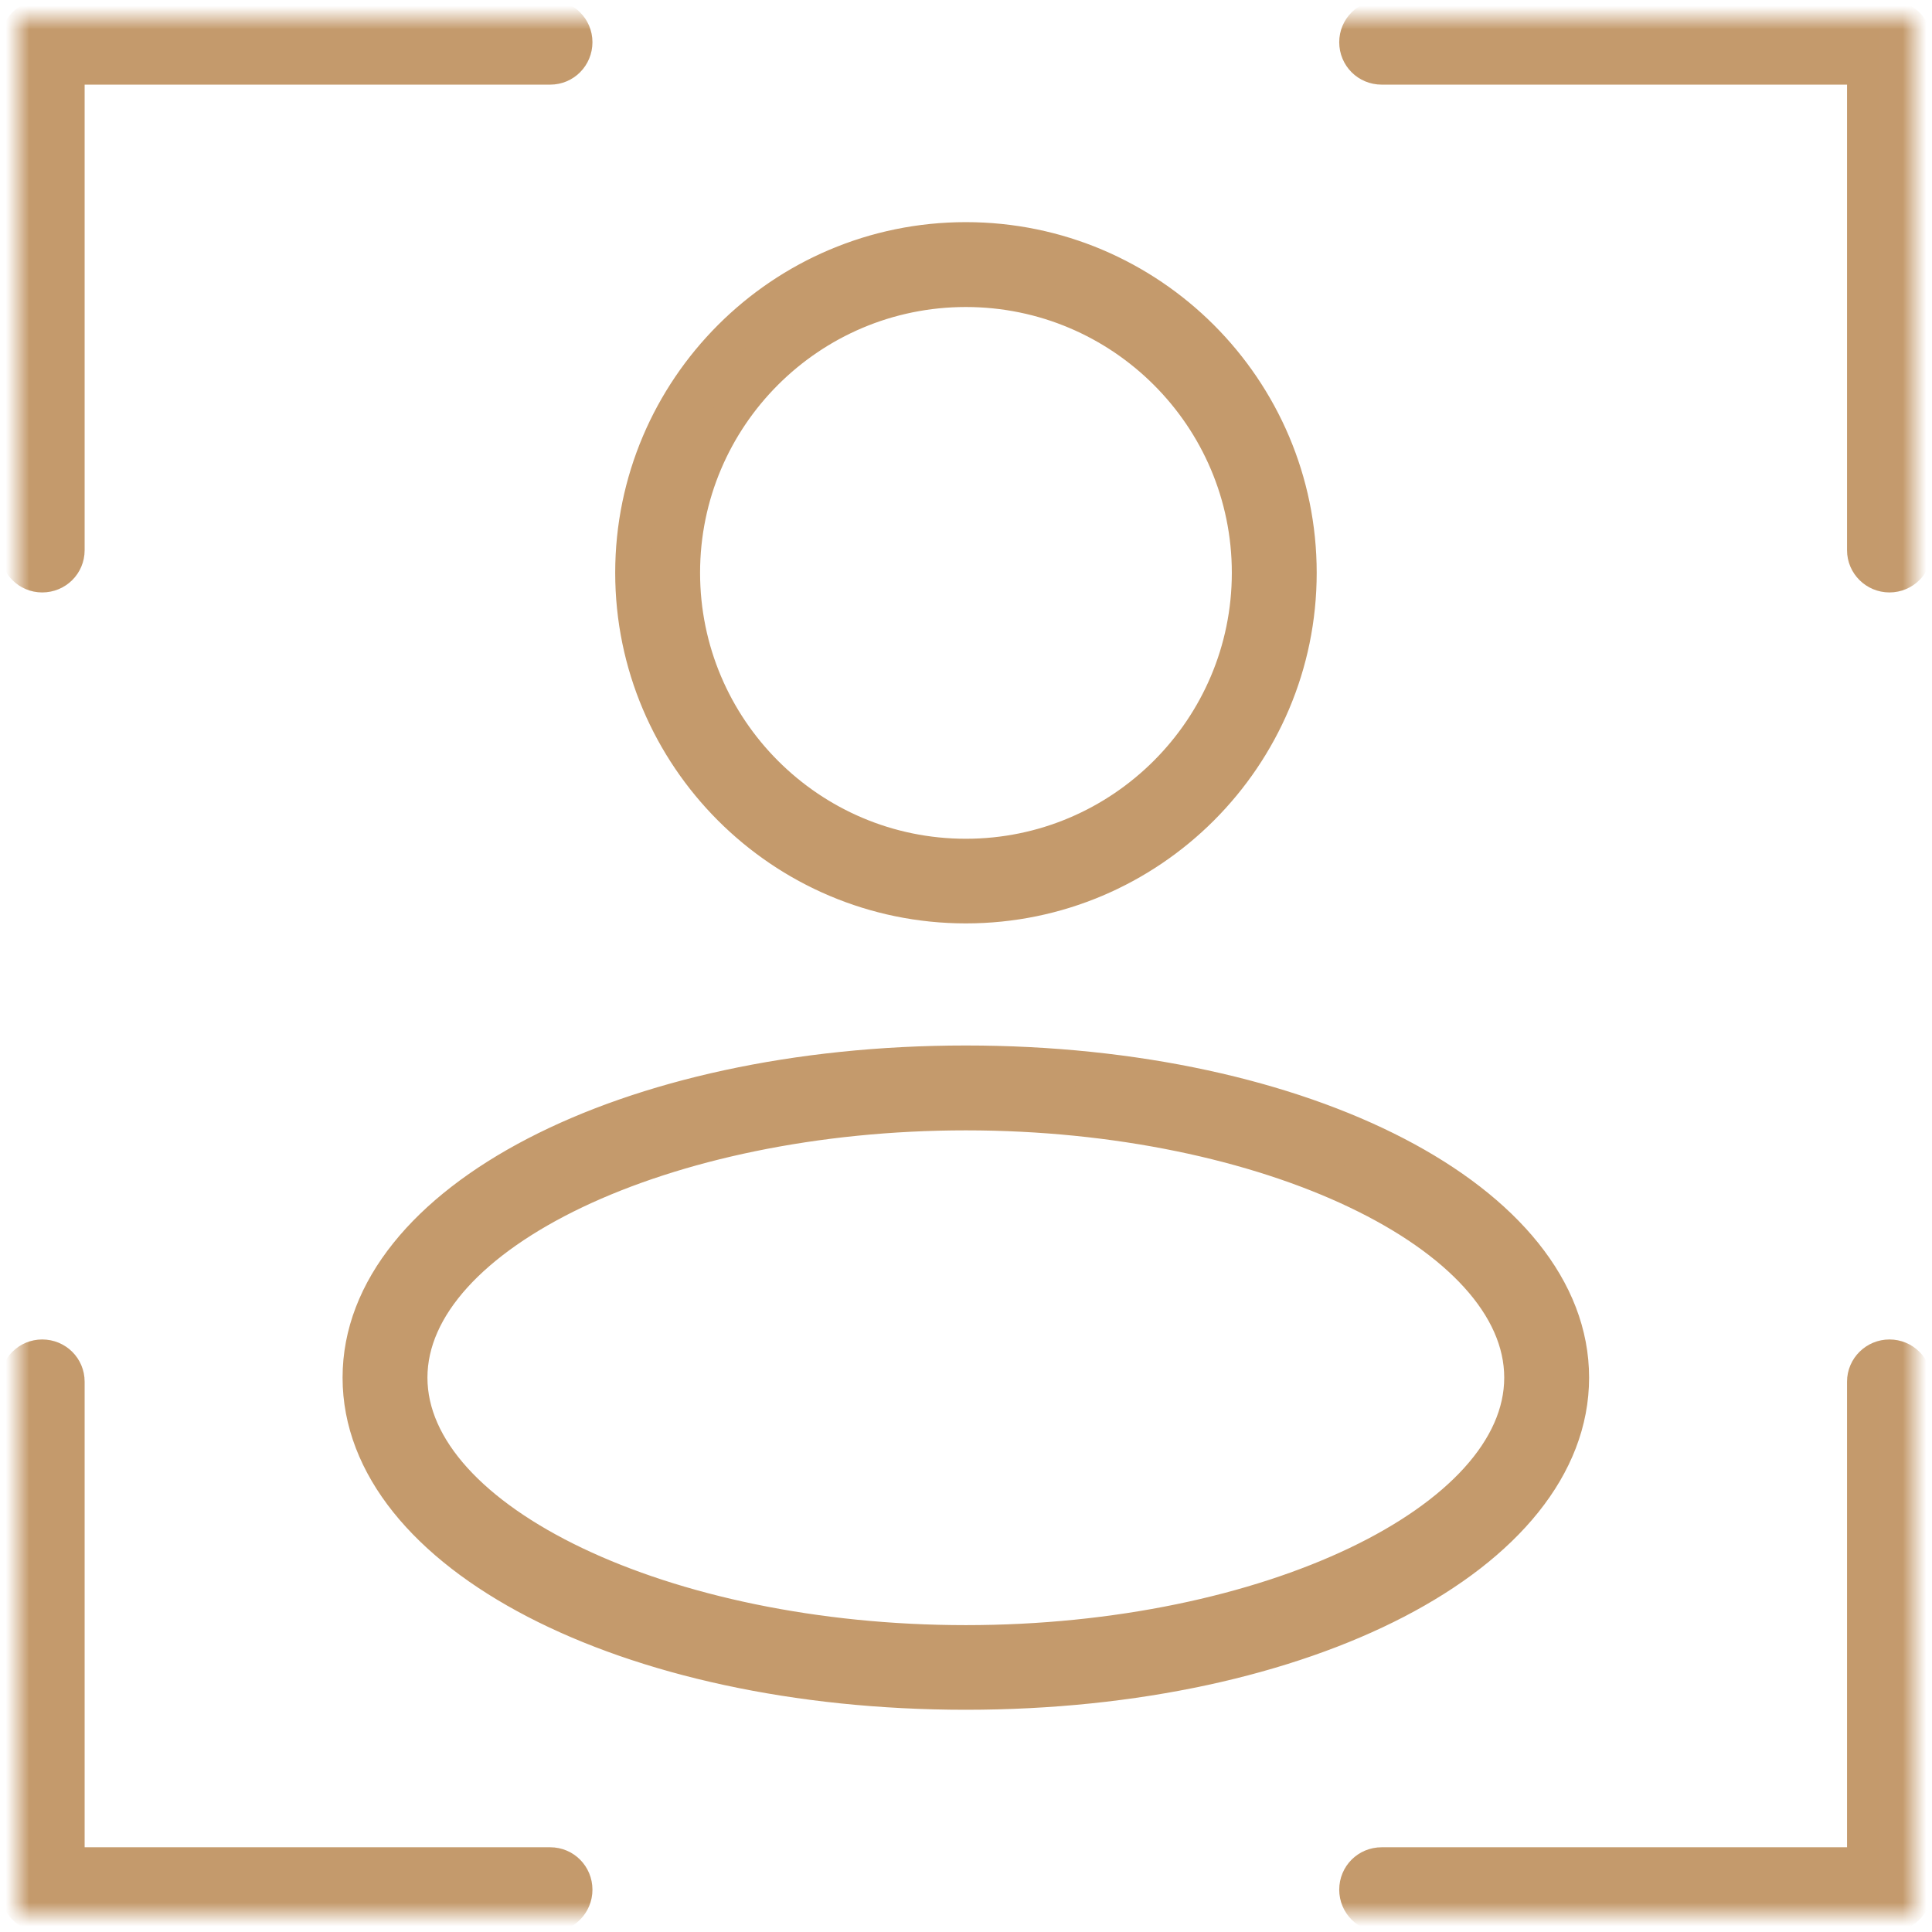
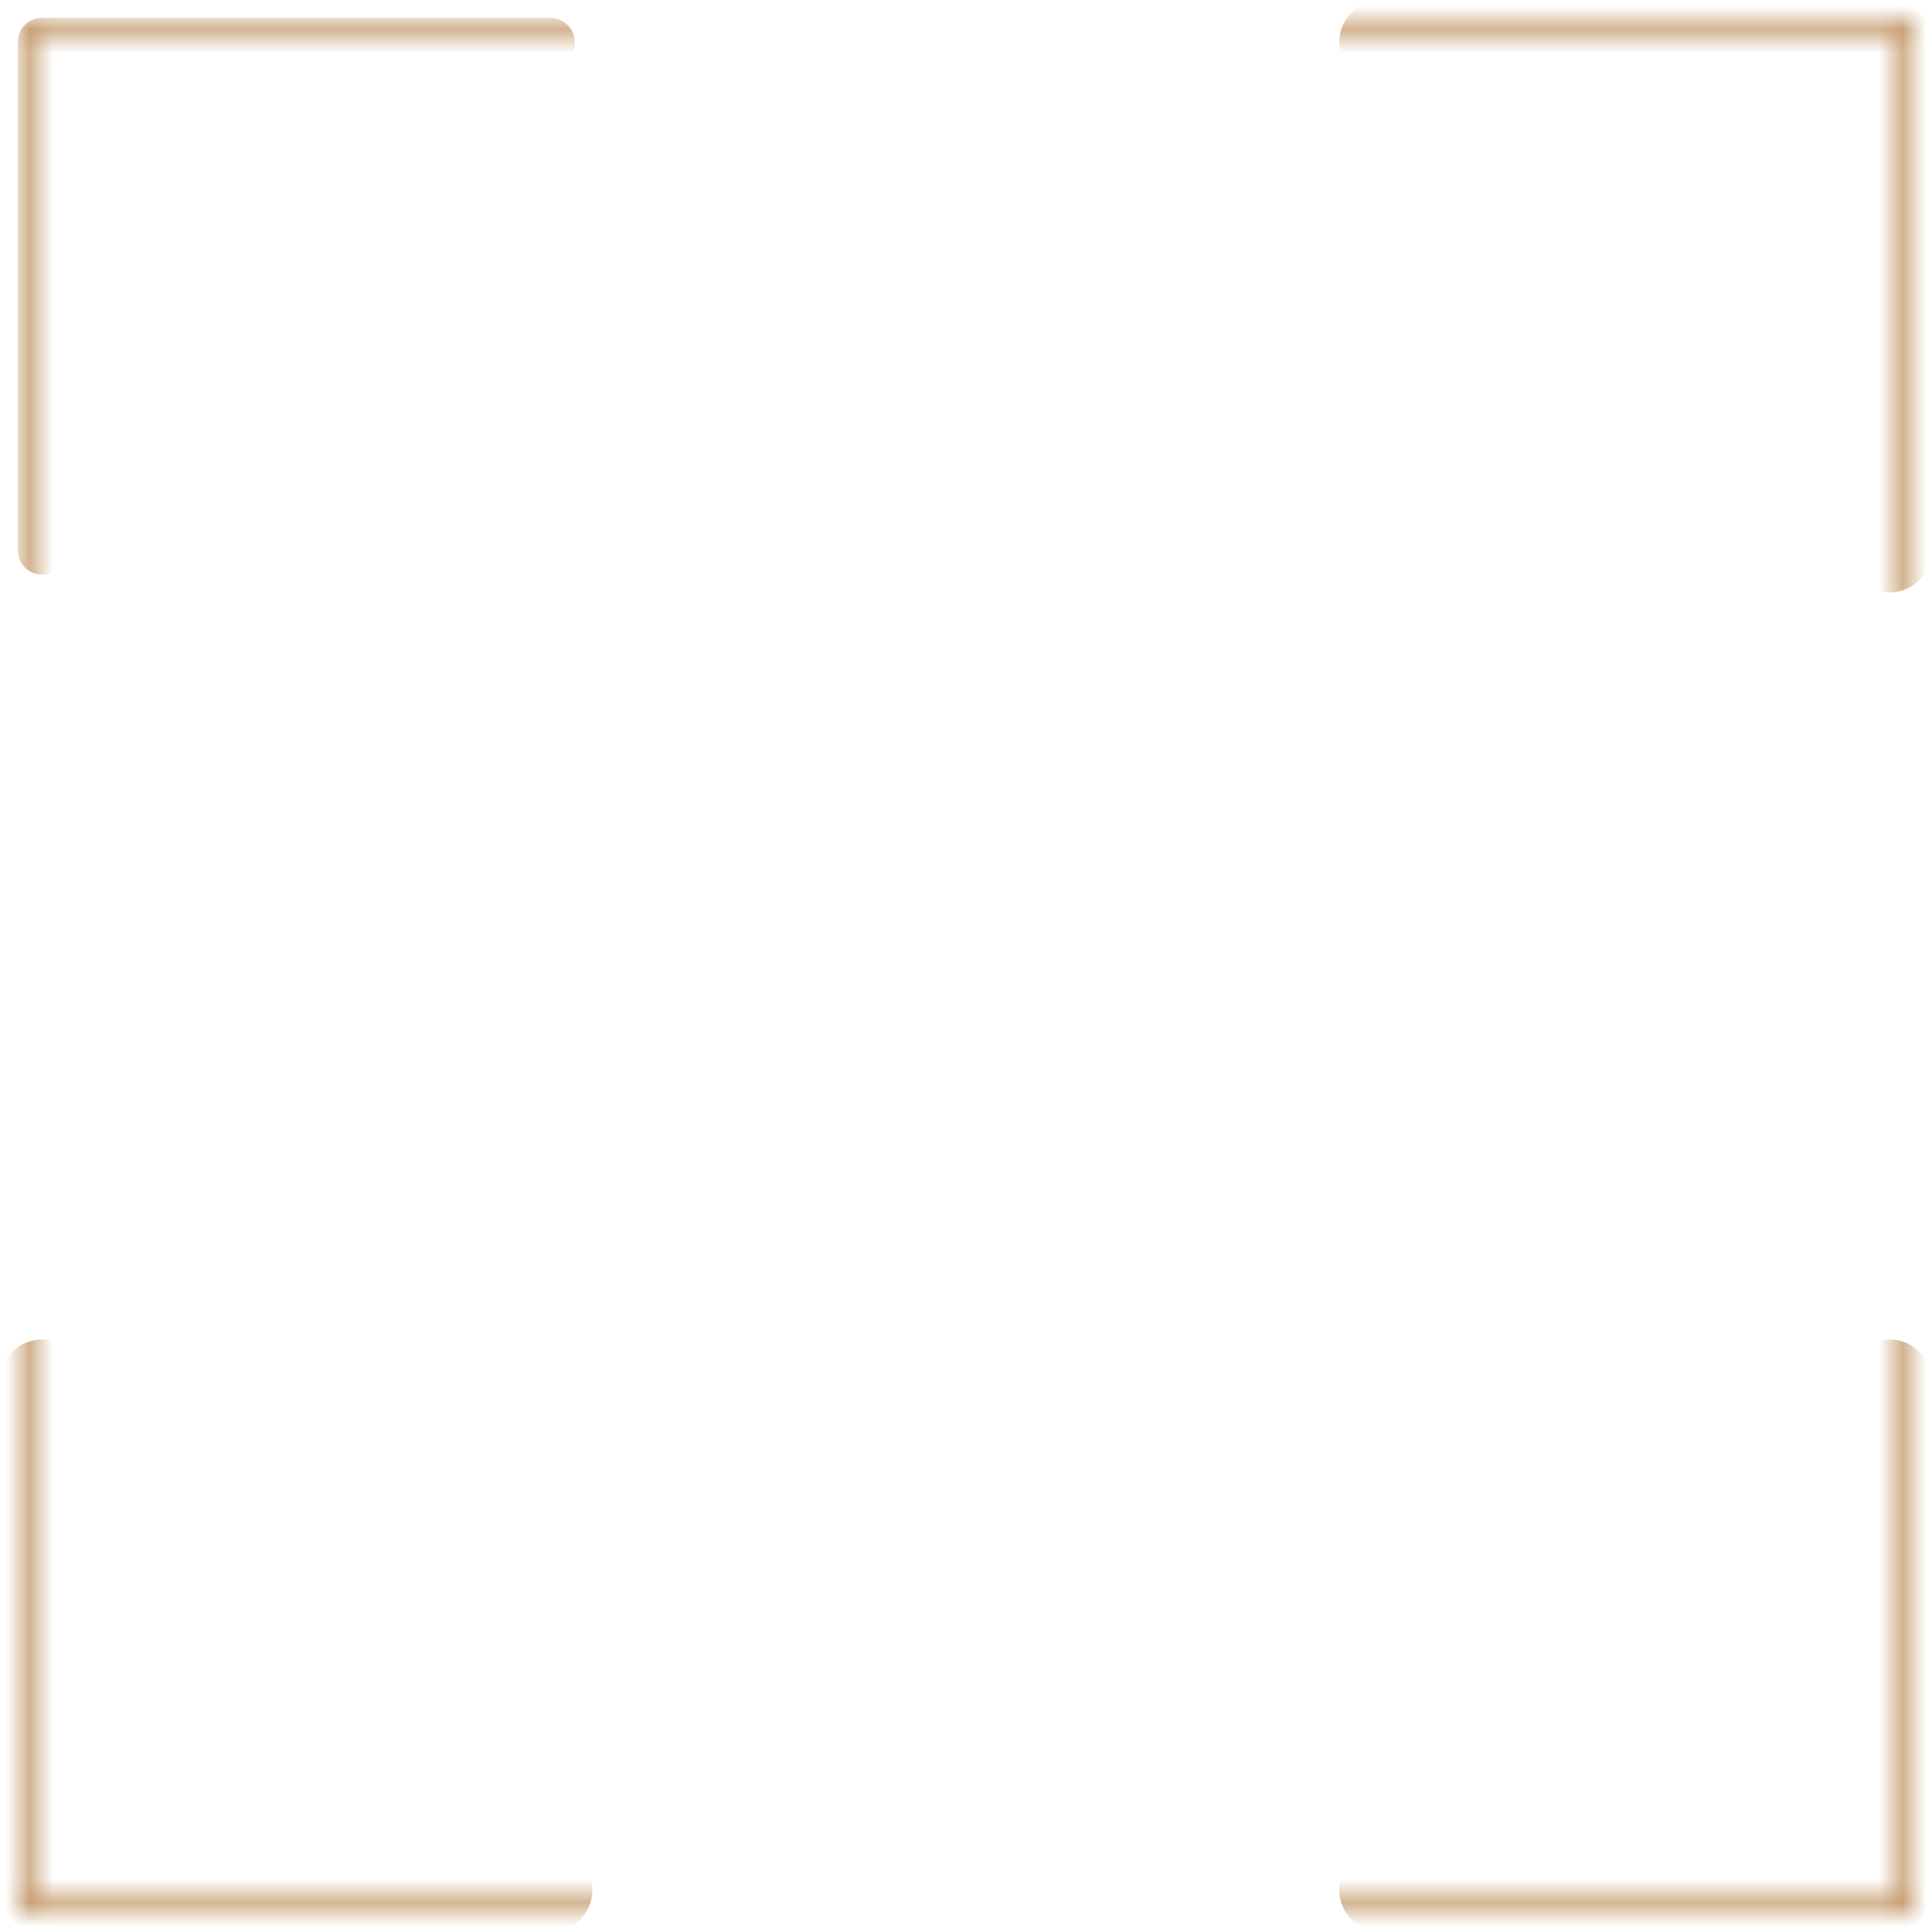
<svg xmlns="http://www.w3.org/2000/svg" width="81.494" height="81.5" viewBox="0 0 81.494 81.5" fill="none">
  <desc>			Created with Pixso.	</desc>
  <defs />
  <mask id="mask1_225" maskUnits="userSpaceOnUse" x="0.75" y="0.75" width="79.994" height="80">
    <g style="mix-blend-mode:normal">
-       <rect id="Rectangle 4187" x="0.75" y="0.75" width="79.994" height="80" fill="#C49A6C" fill-opacity="1" />
      <rect id="Rectangle 4187" x="0.75" y="0.75" width="79.994" height="80" stroke="#C49A6C" stroke-opacity="1" stroke-width="1.5" />
    </g>
  </mask>
  <g mask="url(#mask1_225)">
    <g style="mix-blend-mode:normal">
      <path id="Path 70" d="M79.7 80.75L58.28 80.75C57.7 80.75 57.24 80.28 57.24 79.71C57.24 79.13 57.7 78.67 58.28 78.67L78.66 78.67L78.66 58.28C78.66 57.71 79.13 57.25 79.7 57.25C80.27 57.25 80.74 57.71 80.74 58.28L80.74 79.71C80.74 80.28 80.27 80.75 79.7 80.75Z" fill="#C49A6C" fill-opacity="1" fill-rule="nonzero" />
-       <path id="Path 70" d="M58.28 80.75C57.7 80.75 57.24 80.28 57.24 79.71C57.24 79.13 57.7 78.67 58.28 78.67L78.66 78.67L78.66 58.28C78.66 57.71 79.13 57.25 79.7 57.25C80.27 57.25 80.74 57.71 80.74 58.28L80.74 79.71C80.74 80.28 80.27 80.75 79.7 80.75L58.28 80.75Z" stroke="#C49A6C" stroke-opacity="1" stroke-width="1.5" />
+       <path id="Path 70" d="M58.28 80.75C57.7 80.75 57.24 80.28 57.24 79.71C57.24 79.13 57.7 78.67 58.28 78.67L78.66 78.67L78.66 58.28C78.66 57.71 79.13 57.25 79.7 57.25C80.27 57.25 80.74 57.71 80.74 58.28L80.74 79.71C80.74 80.28 80.27 80.75 79.7 80.75L58.28 80.75" stroke="#C49A6C" stroke-opacity="1" stroke-width="1.5" />
    </g>
  </g>
  <g mask="url(#mask1_225)">
    <g style="mix-blend-mode:normal">
      <path id="Path 71" d="M23.21 80.75L1.78 80.75C1.21 80.75 0.75 80.28 0.75 79.71L0.75 58.28C0.75 57.71 1.21 57.25 1.78 57.25C2.36 57.25 2.82 57.71 2.82 58.28L2.82 78.67L23.21 78.67C23.78 78.67 24.24 79.13 24.24 79.71C24.24 80.28 23.78 80.75 23.21 80.75Z" fill="#C49A6C" fill-opacity="1" fill-rule="nonzero" />
      <path id="Path 71" d="M1.78 80.75C1.21 80.75 0.75 80.28 0.75 79.71L0.75 58.28C0.75 57.71 1.21 57.25 1.78 57.25C2.36 57.25 2.82 57.71 2.82 58.28L2.82 78.67L23.21 78.67C23.78 78.67 24.24 79.13 24.24 79.71C24.24 80.28 23.78 80.75 23.21 80.75L1.78 80.75Z" stroke="#C49A6C" stroke-opacity="1" stroke-width="1.5" />
    </g>
  </g>
  <g mask="url(#mask1_225)">
    <g style="mix-blend-mode:normal">
      <path id="Path 72" d="M79.7 24.24C79.13 24.24 78.66 23.78 78.66 23.21L78.66 2.82L58.28 2.82C57.7 2.82 57.24 2.36 57.24 1.78C57.24 1.21 57.7 0.75 58.28 0.75L79.7 0.75C80.27 0.75 80.74 1.21 80.74 1.78L80.74 23.21C80.74 23.78 80.27 24.24 79.7 24.24Z" fill="#C49A6C" fill-opacity="1" fill-rule="nonzero" />
      <path id="Path 72" d="M78.66 23.21L78.66 2.82L58.28 2.82C57.7 2.82 57.24 2.36 57.24 1.78C57.24 1.21 57.7 0.75 58.28 0.75L79.7 0.75C80.27 0.75 80.74 1.21 80.74 1.78L80.74 23.21C80.74 23.78 80.27 24.24 79.7 24.24C79.13 24.24 78.66 23.78 78.66 23.21Z" stroke="#C49A6C" stroke-opacity="1" stroke-width="1.5" />
    </g>
  </g>
  <g mask="url(#mask1_225)">
    <g style="mix-blend-mode:normal">
      <path id="Path 73" d="M1.78 24.24C1.21 24.24 0.75 23.78 0.75 23.21L0.75 1.78C0.75 1.21 1.21 0.75 1.78 0.75L23.21 0.75C23.78 0.75 24.24 1.21 24.24 1.78C24.24 2.36 23.78 2.82 23.21 2.82L2.82 2.82L2.82 23.21C2.82 23.78 2.36 24.24 1.78 24.24Z" fill="#C49A6C" fill-opacity="1" fill-rule="nonzero" />
-       <path id="Path 73" d="M0.75 23.21L0.75 1.78C0.75 1.21 1.21 0.75 1.78 0.75L23.21 0.75C23.78 0.75 24.24 1.21 24.24 1.78C24.24 2.36 23.78 2.82 23.21 2.82L2.82 2.82L2.82 23.21C2.82 23.78 2.36 24.24 1.78 24.24C1.21 24.24 0.75 23.78 0.75 23.21Z" stroke="#C49A6C" stroke-opacity="1" stroke-width="1.5" />
    </g>
  </g>
  <g mask="url(#mask1_225)">
    <g style="mix-blend-mode:normal">
      <path id="Path 74" d="M40.74 38.2C33 38.2 26.7 31.9 26.7 24.16C26.7 16.42 33 10.12 40.74 10.12C48.49 10.12 54.79 16.42 54.79 24.16C54.79 31.9 48.49 38.2 40.74 38.2ZM40.74 12.2C34.14 12.2 28.78 17.56 28.78 24.16C28.78 30.76 34.14 36.13 40.74 36.13C47.34 36.13 52.71 30.76 52.71 24.16C52.71 17.56 47.34 12.2 40.74 12.2Z" fill="#C49A6C" fill-opacity="1" fill-rule="nonzero" />
      <path id="Path 74" d="M26.7 24.16C26.7 16.42 33 10.12 40.74 10.12C48.49 10.12 54.79 16.42 54.79 24.16C54.79 31.9 48.49 38.2 40.74 38.2C33 38.2 26.7 31.9 26.7 24.16ZM28.78 24.16C28.78 30.76 34.14 36.13 40.74 36.13C47.34 36.13 52.71 30.76 52.71 24.16C52.71 17.56 47.34 12.2 40.74 12.2C34.14 12.2 28.78 17.56 28.78 24.16Z" stroke="#C49A6C" stroke-opacity="1" stroke-width="1.5" />
    </g>
  </g>
  <g mask="url(#mask1_225)">
    <g style="mix-blend-mode:normal">
      <path id="Path 75" d="M40.74 71.37C26.42 71.37 15.2 65.55 15.2 58.11C15.2 50.68 26.42 44.85 40.74 44.85C55.06 44.85 66.28 50.68 66.28 58.11C66.28 65.55 55.06 71.37 40.74 71.37ZM40.74 46.93C28.02 46.93 17.28 52.05 17.28 58.11C17.28 64.17 28.02 69.3 40.74 69.3C53.46 69.3 64.2 64.17 64.2 58.11C64.2 52.05 53.46 46.93 40.74 46.93Z" fill="#C49A6C" fill-opacity="1" fill-rule="nonzero" />
-       <path id="Path 75" d="M15.2 58.11C15.2 50.68 26.42 44.85 40.74 44.85C55.06 44.85 66.28 50.68 66.28 58.11C66.28 65.55 55.06 71.37 40.74 71.37C26.42 71.37 15.2 65.55 15.2 58.11ZM17.28 58.11C17.28 64.17 28.02 69.3 40.74 69.3C53.46 69.3 64.2 64.17 64.2 58.11C64.2 52.05 53.46 46.93 40.74 46.93C28.02 46.93 17.28 52.05 17.28 58.11Z" stroke="#C49A6C" stroke-opacity="1" stroke-width="1.5" />
    </g>
  </g>
</svg>